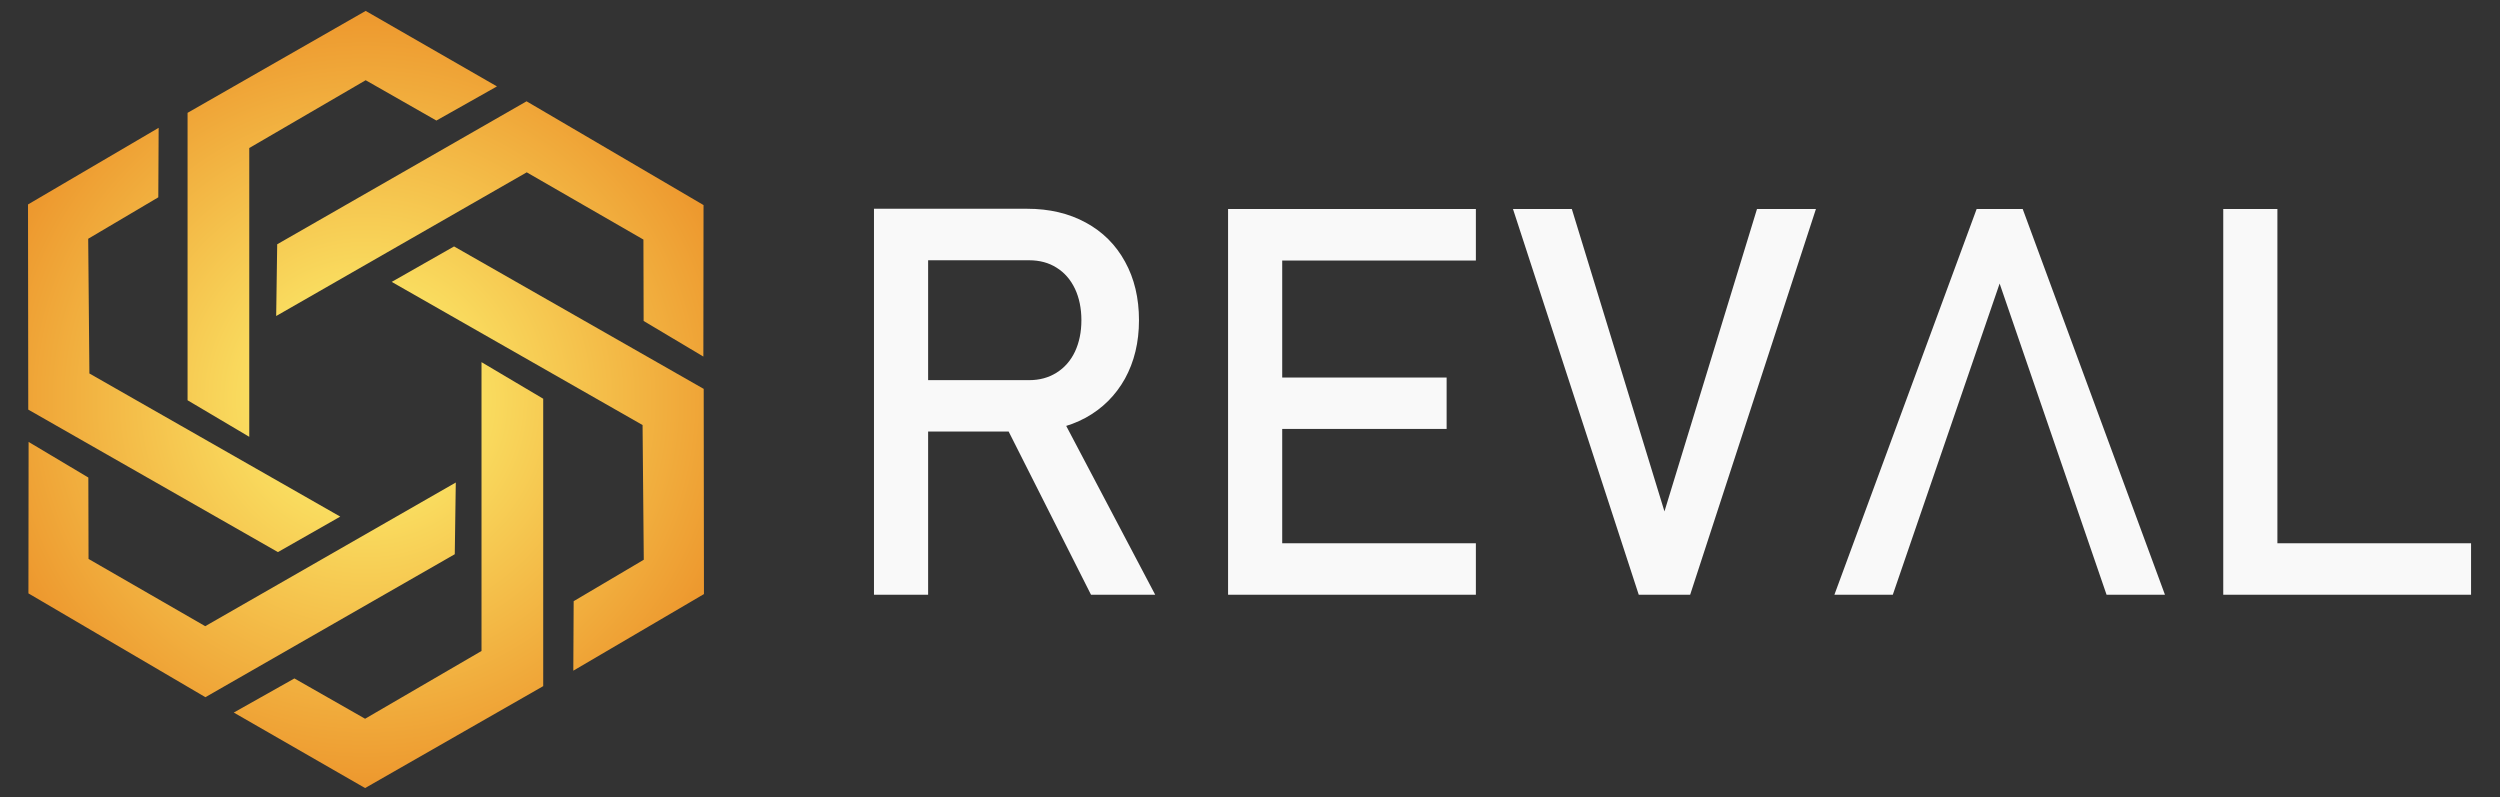
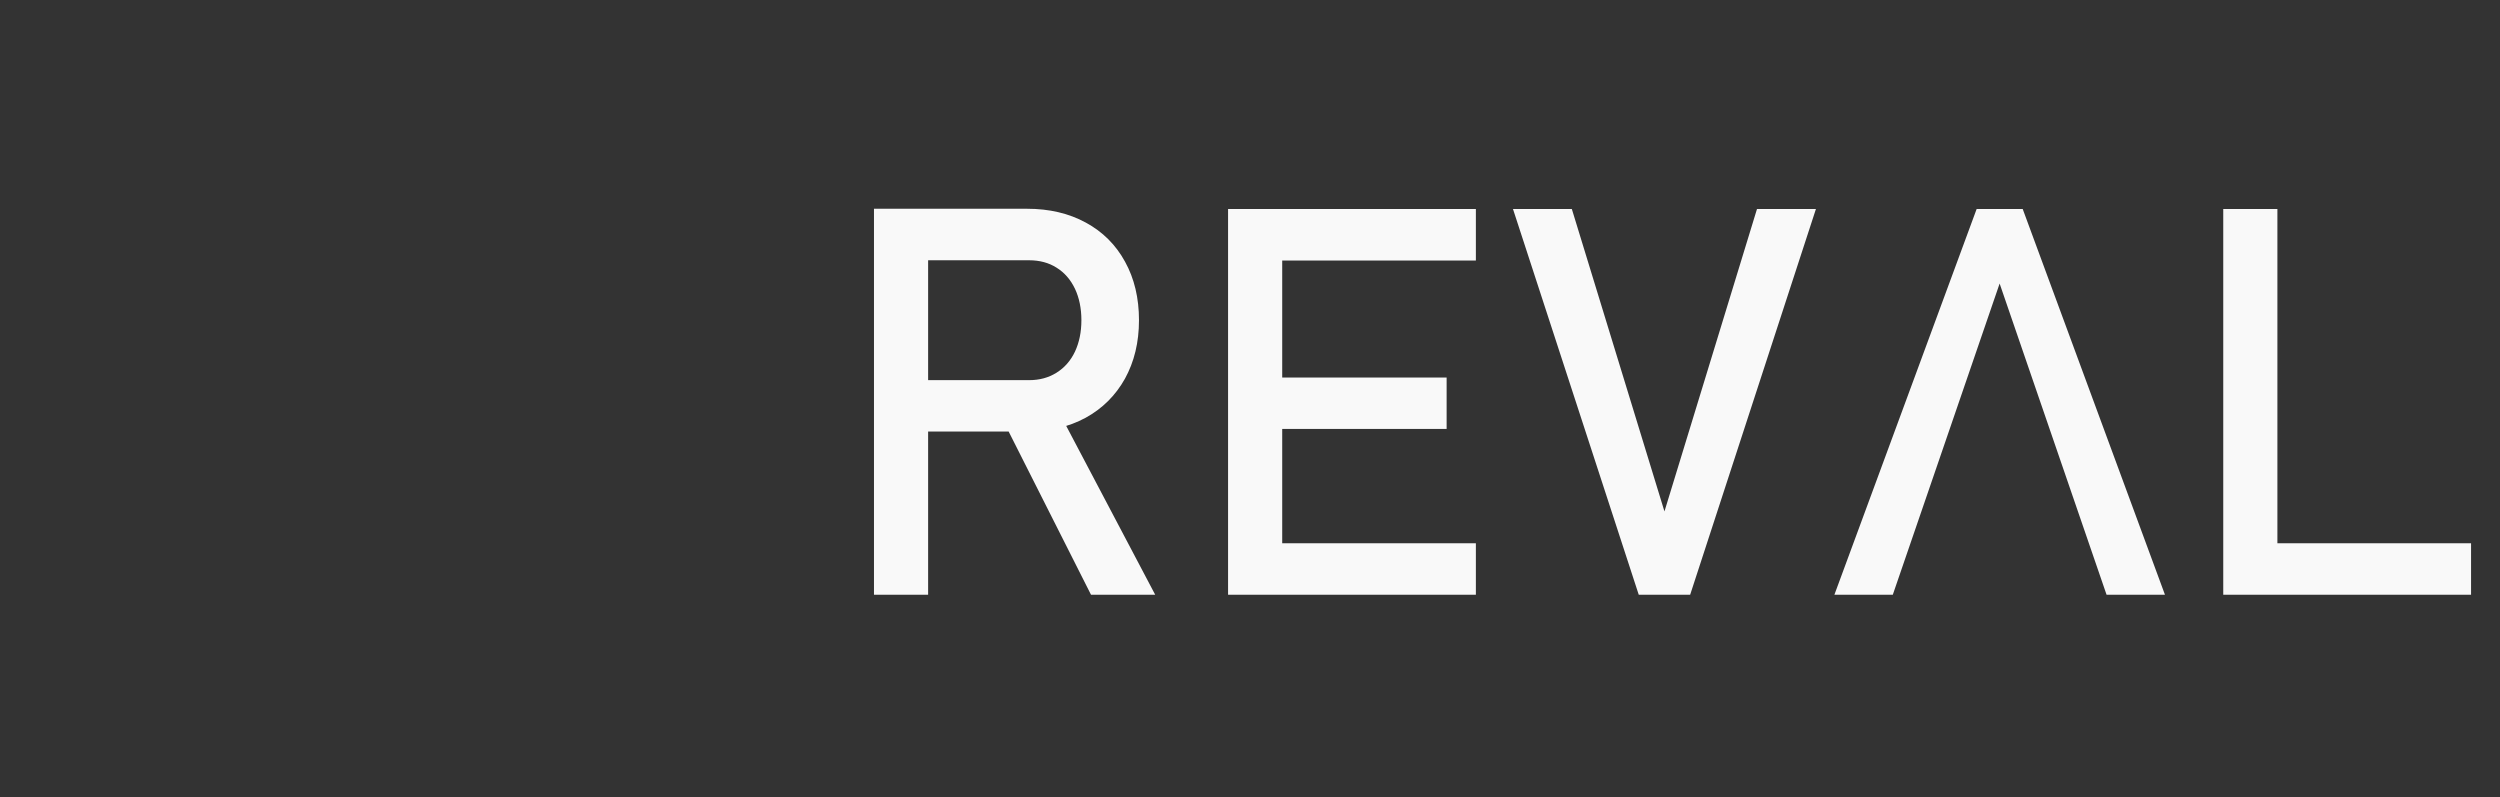
<svg xmlns="http://www.w3.org/2000/svg" xmlns:ns1="http://sodipodi.sourceforge.net/DTD/sodipodi-0.dtd" xmlns:ns2="http://www.inkscape.org/namespaces/inkscape" version="1.1" id="svg1" width="580" height="185" viewBox="0 0 580 185" ns1:docname="Reval_Logo.svg" ns2:version="1.3.2 (091e20e, 2023-11-25, custom)">
  <rect x="0" y="0" width="580" height="185" fill="#333333" stroke="none" />
  <defs id="defs1">
    <radialGradient fx="0" fy="0" cx="0" cy="0" r="0.66" gradientUnits="userSpaceOnUse" gradientTransform="matrix(135.255,0,0,135.255,175.043,707.532)" spreadMethod="pad" id="radialGradient4">
      <stop style="stop-opacity:1;stop-color:#fff974" offset="0" id="stop3" />
      <stop style="stop-opacity:1;stop-color:#e77817" offset="1" id="stop4" />
    </radialGradient>
    <radialGradient fx="0" fy="0" cx="0" cy="0" r="0.66" gradientUnits="userSpaceOnUse" gradientTransform="matrix(135.255,0,0,135.255,175.043,539.477)" spreadMethod="pad" id="radialGradient6">
      <stop style="stop-opacity:1;stop-color:#fff974" offset="0" id="stop5" />
      <stop style="stop-opacity:1;stop-color:#e77817" offset="1" id="stop6" />
    </radialGradient>
  </defs>
  <ns1:namedview id="namedview1" pagecolor="#ffffff" bordercolor="#000000" borderopacity="0.25" ns2:showpageshadow="2" ns2:pageopacity="0.0" ns2:pagecheckerboard="0" ns2:deskcolor="#d1d1d1" ns2:zoom="0.70110134" ns2:cx="396.519" ns2:cy="561.2598" ns2:window-width="2400" ns2:window-height="1271" ns2:window-x="2391" ns2:window-y="230" ns2:window-maximized="1" ns2:current-layer="g1">
    <ns2:page x="0" y="0" ns2:label="1" id="page1" width="580" height="185" margin="0" bleed="0" />
  </ns1:namedview>
  <g id="g1" ns2:groupmode="layer" ns2:label="1">
    <g id="g17" transform="translate(-148.425,-310.717)">
-       <path id="path5" d="m 267.57,542.843 h 22.895 c 1.797,0 3.372,0.425 4.759,1.292 1.386,0.866 2.458,2.08 3.215,3.671 0.74,1.592 1.118,3.404 1.118,5.468 v 0 c 0,2.064 -0.378,3.891 -1.118,5.468 -0.757,1.591 -1.828,2.821 -3.199,3.672 -1.355,0.867 -2.962,1.292 -4.775,1.292 h -22.895 v 8.966 h 22.533 c 3.877,0 7.28,-0.804 10.227,-2.411 2.931,-1.592 5.215,-3.861 6.823,-6.807 1.623,-2.931 2.426,-6.334 2.426,-10.179 v 0 c 0,-3.845 -0.819,-7.233 -2.442,-10.18 -1.638,-2.93 -3.924,-5.199 -6.854,-6.807 -2.947,-1.591 -6.334,-2.394 -10.179,-2.394 h -22.533 z m -4.113,29.829 h 9.423 v -67.174 h -9.423 z m 22.391,-36.699 9.376,2.111 17.175,-32.586 h -11.172 z m 39.236,36.652 h 9.423 v -67.127 h -9.423 z m 4.57,-58.176 h 38.558 v -8.95 h -38.558 z m 0,28.851 h 33.468 V 534.35 h -33.468 z m 0,29.325 h 38.558 v -8.966 h -38.558 z m 45.018,0 h 10.242 l 16.12,-52.63 16.104,52.63 h 10.258 l -21.887,-67.127 h -8.95 z m 80.694,0 h 8.02 l 24.755,-67.127 h -10.163 l -18.61,54.158 -18.593,-54.158 h -10.164 z m 42.923,0 h 9.423 v -67.127 h -9.423 z m 4.712,-58.176 h 38.416 v -8.95 h -38.416 z" style="fill:#f9f9f9;fill-opacity:1;fill-rule:nonzero;stroke:none" transform="matrix(1.333,0,0,-1.333,0,1122.52)" />
-       <path id="path6" d="m 190.496,512.545 -43.4,-24.882 -30.802,18.067 0.03,26.362 10.398,-6.2 0.035,-14.166 20.308,-11.705 43.609,25.005 z m -30.781,0.371 -43.45,24.798 -0.044,35.708 22.738,13.338 -0.061,-12.097 -12.2,-7.214 0.208,-23.446 43.659,-24.911 z m -15.724,26.425 v 50.026 l 30.999,17.738 22.849,-13.139 -10.542,-5.941 -12.307,7.017 -20.261,-11.799 v -50.264 z m 15.599,27.148 43.4,24.884 30.802,-18.061 -0.03,-26.366 -10.398,6.198 -0.035,14.164 -20.308,11.704 -43.609,-25.007 z m 30.781,-0.375 43.45,-24.792 0.044,-35.712 -22.738,-13.334 0.061,12.097 12.203,7.213 -0.211,23.443 -43.659,24.915 z m 15.517,-26.507 v -50.02 l -31,-17.738 -22.854,13.14 10.551,5.937 12.304,-7.014 20.261,11.793 v 50.269 z" transform="matrix(1.333,0,0,-1.333,0,1122.52)" style="fill:url(#radialGradient6);fill-rule:evenodd;stroke:none" />
+       <path id="path5" d="m 267.57,542.843 h 22.895 c 1.797,0 3.372,0.425 4.759,1.292 1.386,0.866 2.458,2.08 3.215,3.671 0.74,1.592 1.118,3.404 1.118,5.468 v 0 c 0,2.064 -0.378,3.891 -1.118,5.468 -0.757,1.591 -1.828,2.821 -3.199,3.672 -1.355,0.867 -2.962,1.292 -4.775,1.292 h -22.895 v 8.966 h 22.533 c 3.877,0 7.28,-0.804 10.227,-2.411 2.931,-1.592 5.215,-3.861 6.823,-6.807 1.623,-2.931 2.426,-6.334 2.426,-10.179 c 0,-3.845 -0.819,-7.233 -2.442,-10.18 -1.638,-2.93 -3.924,-5.199 -6.854,-6.807 -2.947,-1.591 -6.334,-2.394 -10.179,-2.394 h -22.533 z m -4.113,29.829 h 9.423 v -67.174 h -9.423 z m 22.391,-36.699 9.376,2.111 17.175,-32.586 h -11.172 z m 39.236,36.652 h 9.423 v -67.127 h -9.423 z m 4.57,-58.176 h 38.558 v -8.95 h -38.558 z m 0,28.851 h 33.468 V 534.35 h -33.468 z m 0,29.325 h 38.558 v -8.966 h -38.558 z m 45.018,0 h 10.242 l 16.12,-52.63 16.104,52.63 h 10.258 l -21.887,-67.127 h -8.95 z m 80.694,0 h 8.02 l 24.755,-67.127 h -10.163 l -18.61,54.158 -18.593,-54.158 h -10.164 z m 42.923,0 h 9.423 v -67.127 h -9.423 z m 4.712,-58.176 h 38.416 v -8.95 h -38.416 z" style="fill:#f9f9f9;fill-opacity:1;fill-rule:nonzero;stroke:none" transform="matrix(1.333,0,0,-1.333,0,1122.52)" />
    </g>
  </g>
</svg>